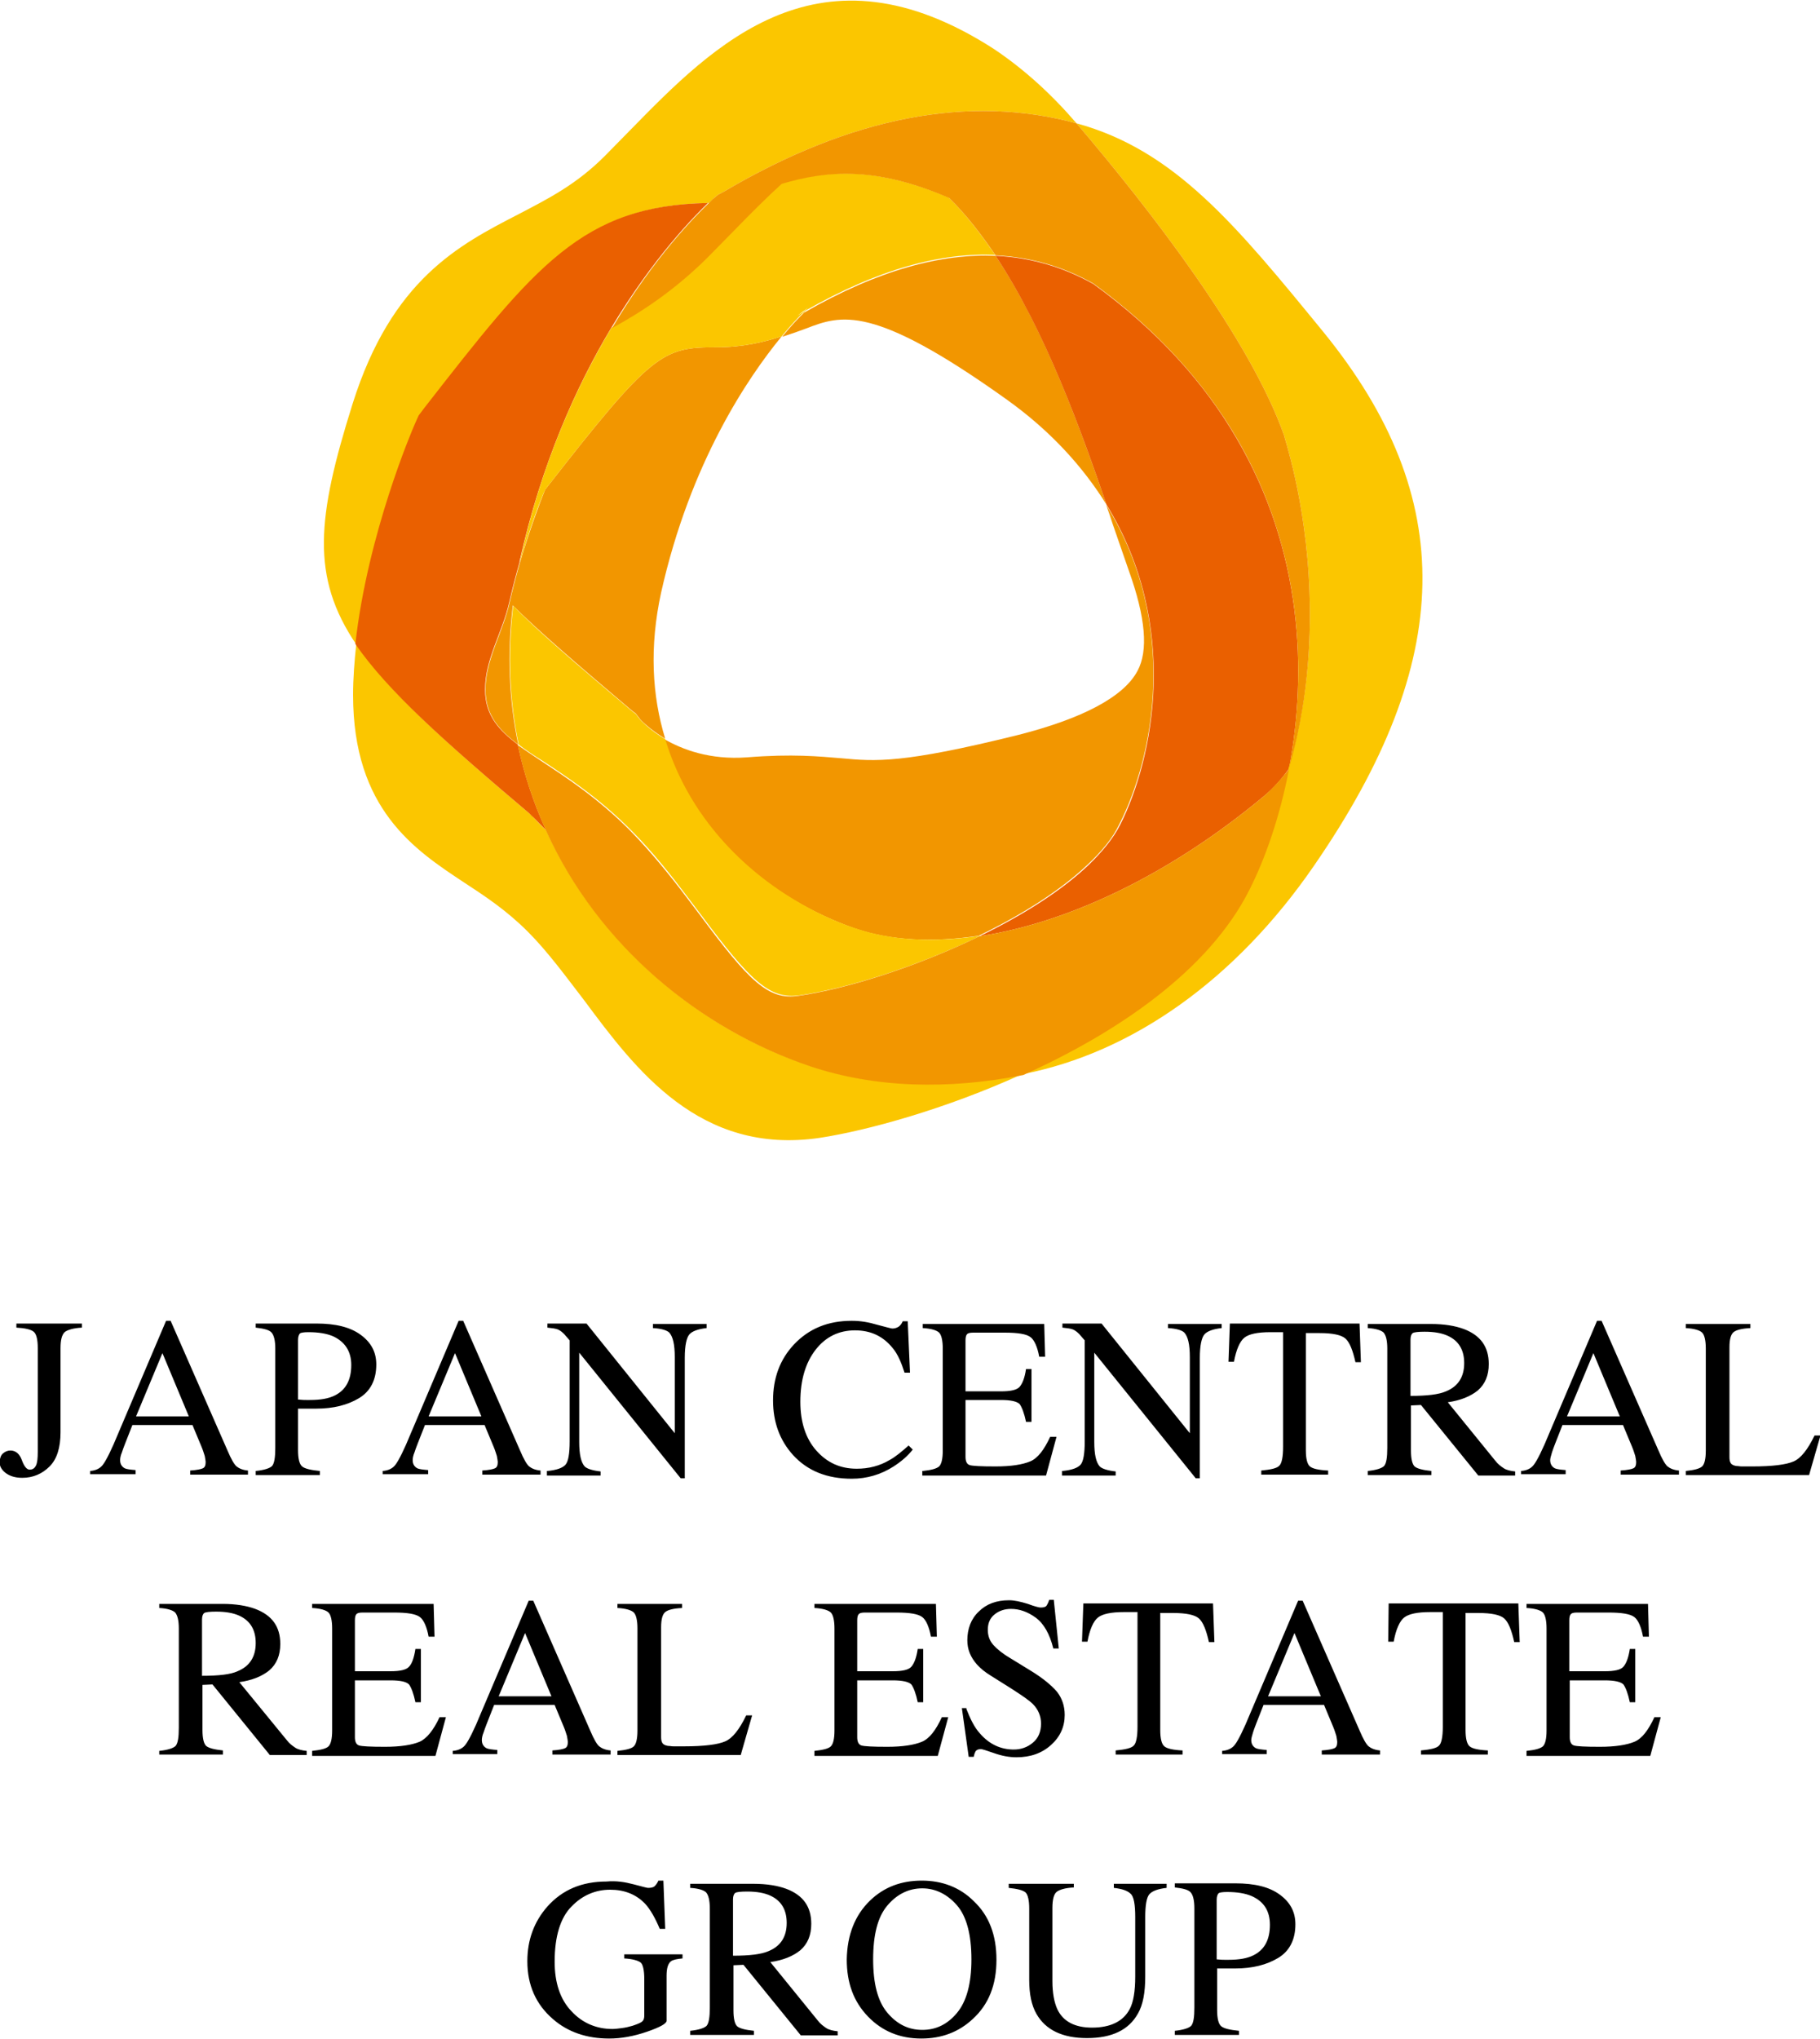
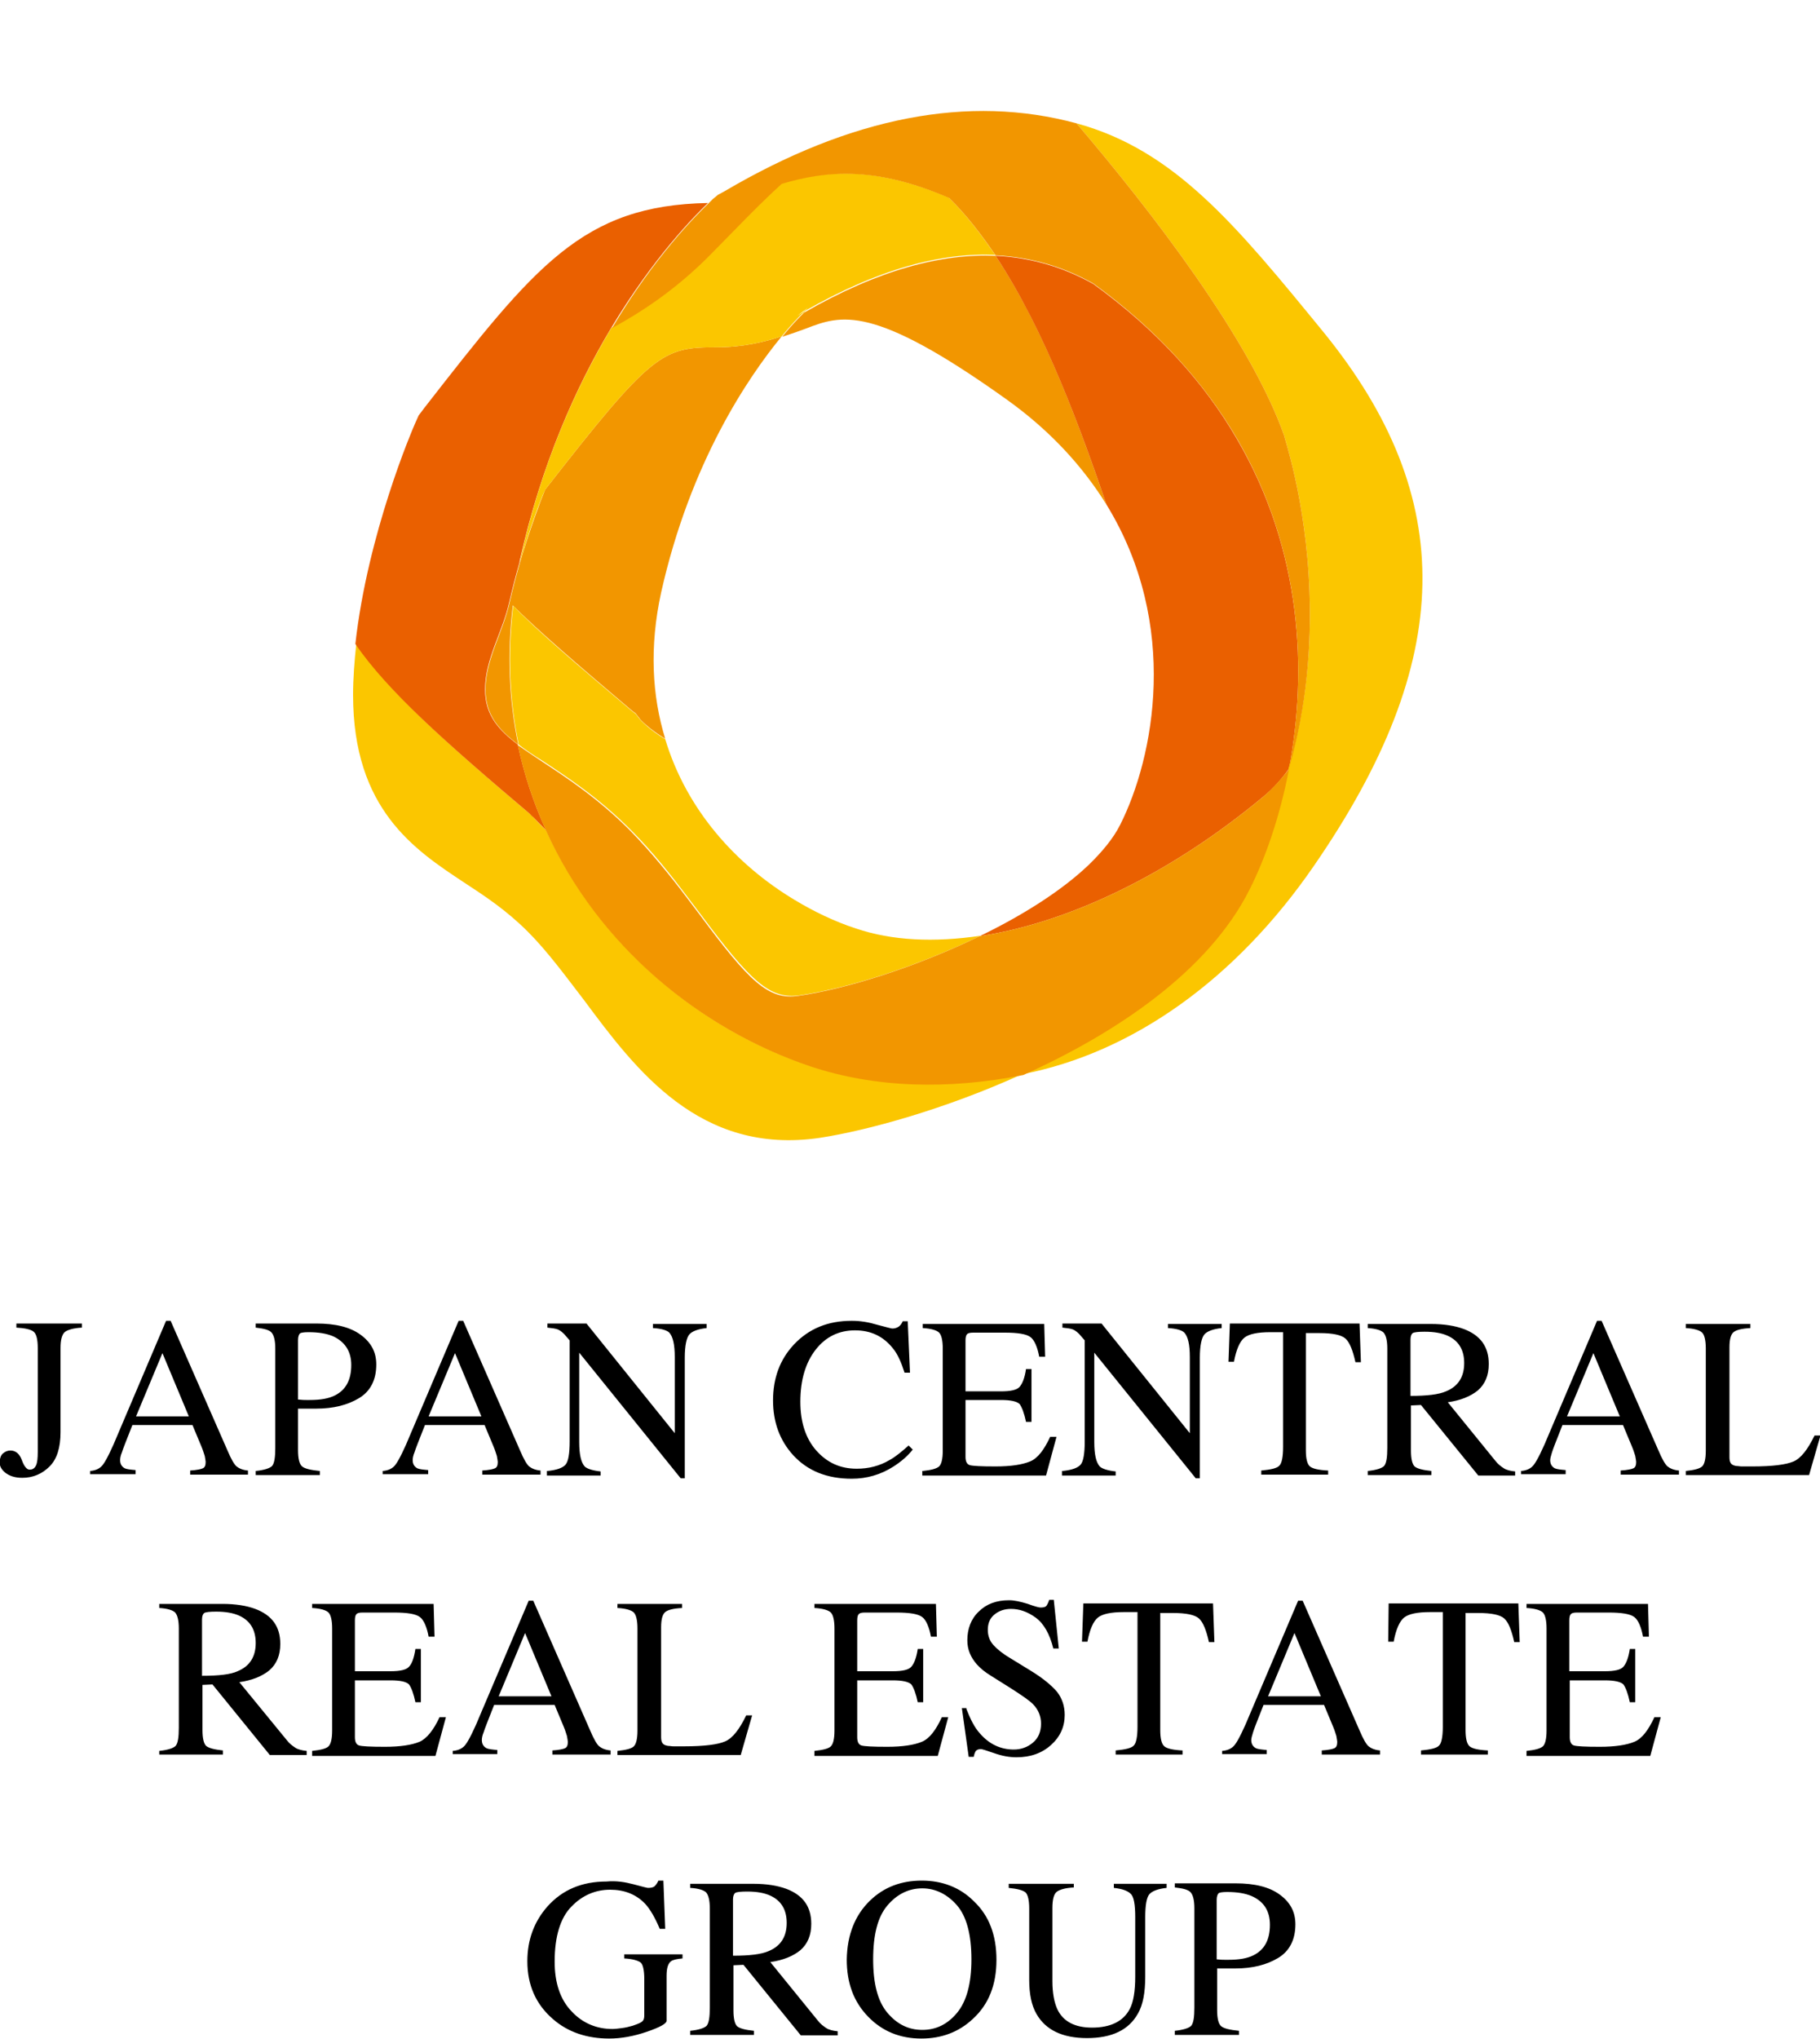
<svg xmlns="http://www.w3.org/2000/svg" version="1.1" id="レイヤー_1" x="0" y="0" viewBox="0 0 400 448" style="enable-background:new 0 0 400 448" xml:space="preserve">
  <style>.st1{fill:#f29600}.st2{fill:#fbc600}.st3{fill:#ea6000}</style>
  <path d="M.7 319.3c.5-.4 1-.6 1.6-.6 1.1 0 2 .7 2.5 2.1.5 1.4 1.1 2.1 1.7 2.1.7 0 1.1-.3 1.4-.9.3-.6.4-1.6.4-3v-22.8c0-1.9-.3-3.1-.9-3.6-.6-.5-1.9-.8-3.8-.9v-.9H18v.9c-1.9.1-3.2.5-3.8 1-.6.6-.9 1.7-.9 3.5v18.5c0 3.4-.8 5.9-2.4 7.5-1.6 1.6-3.6 2.5-6 2.5-1.6 0-2.8-.4-3.7-1.1-.9-.7-1.3-1.5-1.3-2.4.1-.9.3-1.5.8-1.9zM19.8 324.1v-.9c1.3-.1 2.3-.6 2.9-1.5.6-.8 1.8-3.1 3.3-6.8l10.5-24.7h1L50 318.7c.8 1.9 1.5 3.1 2 3.5.5.4 1.3.8 2.5.9v.9H41.8v-.9c1.5-.1 2.4-.3 2.8-.5.4-.2.6-.6.6-1.4 0-.2-.1-.7-.2-1.3-.2-.6-.4-1.3-.7-2l-2-4.8H29.1c-1.3 3.3-2.1 5.3-2.3 6-.3.7-.4 1.3-.4 1.7 0 .8.3 1.4 1 1.8.4.2 1.2.3 2.4.4v.9h-10zm21.7-12.9-5.8-13.9-5.8 13.9h11.6zM56.2 323.2c1.9-.2 3.1-.6 3.6-1.1.5-.6.7-1.9.7-4v-21.8c0-1.8-.3-2.9-.8-3.5-.5-.6-1.7-.9-3.5-1.1v-.9h13.3c4.3 0 7.5.8 9.8 2.5s3.4 3.8 3.4 6.5c0 3.4-1.3 5.9-3.8 7.4s-5.6 2.3-9.4 2.3h-4v9.1c0 1.9.3 3.1.9 3.6.6.5 1.9.8 3.9 1v.9H56.2v-.9zm17-29.6c-1.4-.6-3.2-.9-5.4-.9-1 0-1.7.1-1.9.3-.2.2-.4.7-.4 1.4v13.1c.9.1 1.5.1 1.8.1h.8c2.3 0 4.1-.3 5.5-1 2.4-1.2 3.6-3.4 3.6-6.7 0-3-1.4-5.1-4-6.3zM84.1 324.1v-.9c1.3-.1 2.3-.6 2.9-1.5.6-.8 1.8-3.1 3.3-6.8l10.5-24.7h1l12.5 28.5c.8 1.9 1.5 3.1 2 3.5.5.4 1.3.8 2.5.9v.9H106v-.9c1.5-.1 2.4-.3 2.8-.5.4-.2.6-.6.6-1.4 0-.2-.1-.7-.2-1.3-.2-.6-.4-1.3-.7-2l-2-4.8H93.4c-1.3 3.3-2.1 5.3-2.3 6-.3.7-.4 1.3-.4 1.7 0 .8.3 1.4 1 1.8.4.2 1.2.3 2.4.4v.9h-10zm21.7-12.9-5.8-13.9-5.8 13.9h11.6zM120.3 323.2c2.1-.2 3.4-.7 4-1.4s.9-2.4.9-5.1v-22.2l-.7-.8c-.7-.9-1.4-1.4-1.9-1.6-.5-.2-1.3-.3-2.3-.4v-.9h8.6l19.4 24.1v-16.7c0-2.8-.4-4.5-1.2-5.4-.5-.5-1.7-.9-3.6-1v-.9h11.8v.9c-1.9.2-3.2.7-3.8 1.4s-1 2.4-1 5.1v26.5h-.9l-22.3-27.6v19.6c0 2.8.4 4.5 1.2 5.4.5.5 1.7.9 3.5 1.1v.9h-11.8v-1zM192.9 291.1c1.9.5 3 .8 3.2.8.5 0 .9-.1 1.4-.4.4-.3.7-.7.9-1.2h1.1l.5 11.3h-1.2c-.7-2.2-1.5-4.1-2.6-5.4-2.1-2.6-4.8-3.9-8.3-3.9-3.5 0-6.4 1.4-8.6 4.2-2.2 2.8-3.4 6.6-3.4 11.5 0 4.5 1.2 8.1 3.5 10.7 2.4 2.7 5.3 4 8.9 4 2.6 0 5-.6 7.2-1.9 1.3-.7 2.6-1.8 4.2-3.2l.9.9c-1.1 1.4-2.5 2.6-4.2 3.7-2.8 1.8-5.9 2.7-9.2 2.7-5.4 0-9.7-1.7-12.9-5.2-2.9-3.2-4.4-7.2-4.4-12 0-4.9 1.5-9 4.6-12.3 3.3-3.5 7.5-5.2 12.7-5.2 1.9 0 3.7.3 5.7.9zM202.8 323.2c1.9-.2 3-.5 3.6-1 .5-.5.8-1.6.8-3.5v-22.4c0-1.8-.3-3-.8-3.5s-1.7-.9-3.6-1v-.9h26.7l.2 7.2h-1.3c-.4-2.2-1.1-3.7-1.9-4.3-.9-.7-2.8-1-5.7-1h-6.9c-.7 0-1.2.1-1.4.4-.2.2-.3.7-.3 1.3v11.2h7.8c2.1 0 3.5-.3 4.1-1s1.1-1.9 1.4-3.9h1.2v11.6h-1.2c-.4-1.9-.9-3.2-1.4-3.9-.6-.6-2-.9-4.1-.9h-7.8v12.5c0 1 .3 1.6.9 1.8.6.2 2.5.3 5.7.3 3.4 0 5.9-.4 7.6-1.1s3.1-2.6 4.4-5.4h1.4l-2.3 8.5h-27.2v-1zM233.5 323.2c2.1-.2 3.4-.7 4-1.4.6-.7.9-2.4.9-5.1v-22.2l-.7-.8c-.7-.9-1.4-1.4-1.9-1.6-.5-.2-1.3-.3-2.3-.4v-.9h8.6l19.4 24.1v-16.7c0-2.8-.4-4.5-1.2-5.4-.5-.5-1.7-.9-3.6-1v-.9h11.8v.9c-1.9.2-3.2.7-3.8 1.4s-1 2.4-1 5.1v26.5h-.9l-22.3-27.6v19.6c0 2.8.4 4.5 1.2 5.4.5.5 1.7.9 3.5 1.1v.9h-11.8v-1zM270.3 290.8h28.5l.3 8.5h-1.2c-.6-2.7-1.3-4.4-2.2-5.2s-2.8-1.2-5.7-1.2h-3v25.7c0 1.9.3 3.1.9 3.6.6.5 1.9.8 4 .9v.9h-14.7v-.9c2.1-.2 3.5-.5 4-1.1.5-.5.8-1.9.8-4.1v-25.2h-2.8c-2.8 0-4.7.4-5.7 1.2-1 .8-1.8 2.6-2.3 5.3H270l.3-8.4zM300.6 323.2c1.9-.2 3.1-.6 3.6-1.1.5-.6.7-1.9.7-4v-21.8c0-1.8-.3-2.9-.8-3.5-.5-.5-1.7-.9-3.5-1v-.9h13.9c2.9 0 5.3.4 7.2 1.1 3.7 1.4 5.5 3.9 5.5 7.7 0 2.5-.8 4.4-2.4 5.8-1.6 1.3-3.8 2.2-6.6 2.6l10.4 12.8c.6.8 1.3 1.3 1.9 1.7.6.4 1.5.6 2.5.7v.9h-8.1l-12.6-15.5-2.2.1v9.9c0 1.9.3 3 .8 3.5.6.5 1.8.8 3.7 1v.9h-14v-.9zm17.2-17.5c2.7-1.1 4-3.2 4-6.2 0-2.9-1.2-4.9-3.6-6-1.3-.6-3-.9-5.1-.9-1.4 0-2.3.1-2.6.3-.3.2-.5.7-.5 1.4v12.4c3.6 0 6.2-.3 7.8-1zM334.3 324.1v-.9c1.3-.1 2.3-.6 2.9-1.5.6-.8 1.8-3.1 3.3-6.8l10.5-24.7h1l12.5 28.5c.8 1.9 1.5 3.1 2 3.5.5.4 1.3.8 2.5.9v.9h-12.8v-.9c1.5-.1 2.4-.3 2.8-.5.4-.2.6-.6.6-1.4 0-.2-.1-.7-.2-1.3-.2-.6-.4-1.3-.7-2l-2-4.8h-13.3c-1.3 3.3-2.1 5.3-2.3 6s-.4 1.3-.4 1.7c0 .8.3 1.4 1 1.8.4.2 1.2.3 2.4.4v.9h-9.8zm21.7-12.9-5.8-13.9-5.8 13.9H356zM370.5 323.2c1.9-.2 3-.5 3.6-1 .5-.5.8-1.6.8-3.5v-22.4c0-1.8-.3-3-.8-3.5s-1.7-.9-3.6-1v-.9h14.2v.9c-1.9.1-3.1.4-3.7.9-.6.5-.9 1.6-.9 3.3v24.2c0 .6.1 1 .3 1.3s.6.5 1.2.6c.4 0 .8.1 1.2.1h2.3c4.5 0 7.5-.4 9.1-1.1s3.1-2.6 4.6-5.7h1.3l-2.5 8.7h-27.1v-.9zM35 384.7c1.9-.2 3.1-.6 3.6-1.1.5-.6.7-1.9.7-4v-21.8c0-1.8-.3-2.9-.8-3.5-.5-.5-1.7-.9-3.5-1v-.9h13.9c2.9 0 5.3.4 7.2 1.1 3.7 1.4 5.5 3.9 5.5 7.7 0 2.5-.8 4.4-2.4 5.8-1.6 1.3-3.8 2.2-6.6 2.6L63 382.3c.6.8 1.3 1.3 1.9 1.7s1.5.6 2.5.7v.9h-8.1l-12.6-15.5-2.2.1v9.9c0 1.9.3 3 .8 3.5.6.5 1.8.8 3.7 1v.9H35v-.8zm17.2-17.5c2.7-1.1 4-3.2 4-6.2 0-2.9-1.2-4.9-3.6-6-1.3-.6-3-.9-5.1-.9-1.4 0-2.3.1-2.6.3-.3.2-.5.7-.5 1.4v12.4c3.7 0 6.3-.3 7.8-1zM68.6 384.7c1.9-.2 3.1-.5 3.6-1s.8-1.6.8-3.5v-22.4c0-1.8-.3-3-.8-3.5s-1.7-.9-3.6-1v-.9h26.7l.2 7.2h-1.3c-.4-2.2-1.1-3.7-1.9-4.3-.9-.7-2.8-1-5.7-1h-6.9c-.7 0-1.2.1-1.4.4-.2.2-.3.7-.3 1.3v11.2h7.8c2.1 0 3.5-.3 4.1-1 .6-.6 1.1-1.9 1.4-3.9h1.2V374h-1.2c-.4-1.9-.9-3.2-1.4-3.9-.6-.6-1.9-.9-4.1-.9H78v12.5c0 1 .3 1.6.9 1.8.6.2 2.5.3 5.7.3 3.4 0 5.9-.4 7.6-1.1 1.6-.7 3.1-2.6 4.4-5.4H98l-2.3 8.5H68.6v-1.1zM99.5 385.6v-.9c1.3-.1 2.3-.6 2.9-1.5.6-.8 1.8-3.1 3.3-6.8l10.5-24.7h1l12.5 28.5c.8 1.9 1.5 3.1 2 3.5.5.4 1.3.8 2.5.9v.9h-12.8v-.9c1.5-.1 2.4-.3 2.8-.5.4-.2.6-.6.6-1.4 0-.2-.1-.7-.2-1.3-.2-.6-.4-1.3-.7-2l-2-4.8h-13.3c-1.3 3.3-2.1 5.3-2.3 6-.3.7-.4 1.3-.4 1.7 0 .8.3 1.4 1 1.8.4.2 1.2.3 2.4.4v.9h-9.8zm21.7-12.9-5.8-13.9-5.8 13.9h11.6zM135.7 384.7c1.9-.2 3.1-.5 3.6-1s.8-1.6.8-3.5v-22.4c0-1.8-.3-3-.8-3.5s-1.7-.9-3.6-1v-.9h14.2v.9c-1.9.1-3.1.4-3.7.9-.6.5-.9 1.6-.9 3.3v24.2c0 .6.1 1 .3 1.3.2.3.6.5 1.2.6.4 0 .8.1 1.2.1h2.3c4.5 0 7.5-.4 9.1-1.1s3.1-2.6 4.6-5.7h1.3l-2.5 8.7h-27.1v-.9zM179 384.7c1.9-.2 3.1-.5 3.6-1s.8-1.6.8-3.5v-22.4c0-1.8-.3-3-.8-3.5s-1.7-.9-3.6-1v-.9h26.7l.2 7.2h-1.3c-.4-2.2-1.1-3.7-1.9-4.3-.9-.7-2.8-1-5.7-1h-6.9c-.7 0-1.2.1-1.4.4-.2.2-.3.7-.3 1.3v11.2h7.8c2.1 0 3.5-.3 4.1-1s1.1-1.9 1.4-3.9h1.2V374h-1.2c-.4-1.9-.9-3.2-1.4-3.9-.6-.6-2-.9-4.1-.9h-7.8v12.5c0 1 .3 1.6.9 1.8.6.2 2.5.3 5.7.3 3.4 0 5.9-.4 7.6-1.1s3.1-2.6 4.4-5.4h1.4l-2.3 8.5H179v-1.1zM212.4 375.5c.9 2.3 1.8 4.1 3 5.4 2 2.3 4.5 3.5 7.4 3.5 1.6 0 3-.5 4.2-1.5 1.2-1 1.8-2.4 1.8-4.2 0-1.6-.6-3.1-1.8-4.3-.8-.8-2.4-1.9-4.9-3.5l-4.3-2.7c-1.3-.8-2.3-1.6-3.1-2.5-1.4-1.6-2.1-3.3-2.1-5.3 0-2.5.8-4.7 2.5-6.3 1.7-1.7 3.9-2.5 6.7-2.5 1.1 0 2.5.3 4.1.8 1.6.6 2.5.8 2.8.8.6 0 1.1-.1 1.3-.4.2-.3.4-.7.6-1.3h1l1.1 10.7h-1.2c-.8-3.2-2.1-5.5-3.9-6.8-1.8-1.3-3.6-1.9-5.4-1.9-1.4 0-2.6.4-3.6 1.2-1 .8-1.5 1.9-1.5 3.4 0 1.3.4 2.4 1.2 3.3.8.9 2 1.9 3.7 2.9l4.4 2.7c2.8 1.7 4.7 3.3 5.9 4.7 1.1 1.4 1.7 3.1 1.7 5.1 0 2.6-1 4.8-3 6.6-2 1.8-4.5 2.7-7.6 2.7-1.6 0-3.2-.3-4.9-.9-1.7-.6-2.7-.9-2.9-.9-.6 0-1 .2-1.2.5-.2.4-.3.7-.4 1.2h-1.1l-1.5-10.7h1zM238.1 352.3h28.5l.3 8.5h-1.2c-.6-2.7-1.3-4.4-2.2-5.2s-2.8-1.2-5.7-1.2H255v25.7c0 1.9.3 3.1.9 3.6.6.5 1.9.8 4 .9v.9h-14.7v-.9c2.1-.2 3.5-.5 4-1.1.5-.5.8-1.9.8-4.1v-25.2h-3c-2.8 0-4.7.4-5.7 1.2-1 .8-1.8 2.6-2.3 5.3h-1.2l.3-8.4zM268.6 385.6v-.9c1.3-.1 2.3-.6 2.9-1.5.6-.8 1.8-3.1 3.3-6.8l10.5-24.7h1l12.5 28.5c.8 1.9 1.5 3.1 2 3.5.5.4 1.3.8 2.5.9v.9h-12.8v-.9c1.5-.1 2.4-.3 2.8-.5.4-.2.6-.6.6-1.4 0-.2-.1-.7-.2-1.3-.2-.6-.4-1.3-.7-2l-2-4.8h-13.3c-1.3 3.3-2.1 5.3-2.3 6s-.4 1.3-.4 1.7c0 .8.3 1.4 1 1.8.4.2 1.2.3 2.4.4v.9h-9.8zm21.7-12.9-5.8-13.9-5.8 13.9h11.6zM305.2 352.3h28.5l.3 8.5h-1.2c-.6-2.7-1.3-4.4-2.2-5.2s-2.8-1.2-5.7-1.2h-2.8v25.7c0 1.9.3 3.1.9 3.6.6.5 1.9.8 4 .9v.9h-14.7v-.9c2.1-.2 3.5-.5 4-1.1.5-.5.8-1.9.8-4.1v-25.2h-2.8c-2.8 0-4.7.4-5.7 1.2-1 .8-1.8 2.6-2.3 5.3h-1.2l.1-8.4zM335.5 384.7c1.9-.2 3-.5 3.6-1 .5-.5.8-1.6.8-3.5v-22.4c0-1.8-.3-3-.8-3.5s-1.7-.9-3.6-1v-.9h26.7l.2 7.2h-1.3c-.4-2.2-1.1-3.7-1.9-4.3-.9-.7-2.8-1-5.7-1h-6.9c-.7 0-1.2.1-1.4.4-.2.2-.3.7-.3 1.3v11.2h7.8c2.1 0 3.5-.3 4.1-1s1.1-1.9 1.4-3.9h1.2V374h-1.2c-.4-1.9-.9-3.2-1.4-3.9-.6-.6-2-.9-4.1-.9H345v12.5c0 1 .3 1.6.9 1.8.6.2 2.5.3 5.7.3 3.4 0 5.9-.4 7.6-1.1s3.1-2.6 4.4-5.4h1.4l-2.3 8.5h-27.2v-1.1zM139.2 414c1.9.5 3 .8 3.2.8.7 0 1.2-.1 1.5-.4s.6-.7.8-1.2h1.1l.4 10.6H145c-1-2.4-2.1-4.3-3.2-5.5-2-2.1-4.6-3.1-7.7-3.1-3.2 0-6.1 1.2-8.5 3.7-2.4 2.4-3.7 6.5-3.7 12.1 0 4.6 1.2 8.3 3.7 10.9 2.4 2.6 5.5 3.9 9 3.9.6 0 1.3-.1 2.1-.2s1.6-.3 2.3-.5c1.2-.4 1.9-.7 2.2-1s.4-.7.4-1.3v-8c0-1.9-.3-3.2-.8-3.6s-1.7-.8-3.6-.9v-.9H150v.9c-1.2.1-2.1.3-2.5.6-.7.5-1 1.6-1 3.2v9.9c0 .6-1.4 1.4-4.3 2.4s-5.7 1.5-8.3 1.5c-4.9 0-9.1-1.4-12.4-4.3-3.7-3.2-5.6-7.4-5.6-12.7 0-4.7 1.5-8.7 4.4-12 3.3-3.7 7.6-5.5 13-5.5 2.1-.2 4 .1 5.9.6zM151.7 446.2c1.9-.2 3.1-.6 3.6-1.1.5-.6.7-1.9.7-4v-21.8c0-1.8-.3-2.9-.8-3.5-.5-.5-1.7-.9-3.5-1v-.9h13.9c2.9 0 5.3.4 7.2 1.1 3.7 1.4 5.5 3.9 5.5 7.7 0 2.5-.8 4.4-2.4 5.8-1.6 1.3-3.8 2.2-6.6 2.6l10.4 12.8c.6.8 1.3 1.3 1.9 1.7s1.5.6 2.5.7v.9H176l-12.6-15.5-2.2.1v9.9c0 1.9.3 3 .8 3.5.6.5 1.8.8 3.7 1v.9h-14v-.9zm17.2-17.5c2.7-1.1 4-3.2 4-6.2 0-2.9-1.2-4.9-3.6-6-1.3-.6-3-.9-5.1-.9-1.4 0-2.3.1-2.6.3-.3.2-.5.7-.5 1.4v12.4c3.6 0 6.2-.3 7.8-1zM191.2 417.6c3.1-3 6.9-4.4 11.4-4.4s8.4 1.5 11.4 4.5c3.4 3.2 5 7.5 5 12.9 0 5.5-1.7 9.8-5.2 13-3.1 2.9-6.9 4.3-11.3 4.3-4.7 0-8.6-1.6-11.7-4.8-3.2-3.3-4.7-7.4-4.7-12.6.1-5.4 1.8-9.7 5.1-12.9zm3.8 24.6c2.1 2.5 4.6 3.8 7.7 3.8 3 0 5.5-1.2 7.6-3.7 2.1-2.5 3.2-6.4 3.2-11.8 0-5.5-1.1-9.5-3.2-11.9-2.1-2.4-4.7-3.7-7.6-3.7-3 0-5.6 1.3-7.7 3.8-2.1 2.5-3.1 6.4-3.1 11.8 0 5.3 1 9.2 3.1 11.7zM236 413.8v.9c-1.9.1-3.2.5-3.8 1-.6.5-.9 1.7-.9 3.5v16.1c0 2.6.4 4.7 1.1 6.2 1.3 2.7 3.9 4 7.6 4 4.1 0 6.9-1.4 8.3-4.1.8-1.5 1.2-3.9 1.2-7.1v-13.1c0-2.7-.3-4.5-1-5.1-.7-.7-1.9-1.1-3.7-1.3v-.9h11.6v.9c-1.9.2-3.2.7-3.8 1.4-.6.7-.9 2.4-.9 5v13.1c0 3.5-.5 6.2-1.6 8.1-2 3.6-5.7 5.4-11.2 5.4-5.4 0-9.1-1.8-11.1-5.3-1.1-1.9-1.6-4.4-1.6-7.5v-15.7c0-1.8-.3-3-.8-3.5-.6-.5-1.8-.8-3.7-1v-.9H236zM258.2 446.2c1.9-.2 3.1-.6 3.6-1.1.5-.6.7-1.9.7-4v-21.8c0-1.8-.3-2.9-.8-3.5s-1.7-.9-3.5-1.1v-.9h13.3c4.3 0 7.5.8 9.8 2.5s3.4 3.8 3.4 6.5c0 3.4-1.3 5.9-3.8 7.4s-5.6 2.3-9.4 2.3h-4v9.1c0 1.9.3 3.1.9 3.6.6.5 1.9.8 3.9 1v.9h-14.1v-.9zm16.9-29.6c-1.4-.6-3.2-.9-5.4-.9-1 0-1.7.1-1.9.3-.2.2-.4.7-.4 1.4v13.1c.9.1 1.5.1 1.8.1h.8c2.3 0 4.1-.3 5.5-1 2.4-1.2 3.6-3.4 3.6-6.7 0-3-1.3-5.1-4-6.3z" />
  <path d="M164.3 166.4c9.8-.7 15.8-.2 20.7.2 7.5.7 13.4 1.2 38.8-5.1 14.2-3.5 23.3-8.4 26.3-14.1 2.4-4.4 1.8-11.7-1.9-22l-3.6-10.4c-.4-1.3-.9-2.7-1.4-4.1-5-8.2-12.2-16.2-22.2-23.3-29.3-20.9-36.1-18.4-44-15.4-1.6.6-3.3 1.2-5.2 1.8-7.4 9-20.2 27.7-26.5 56.3-2.6 11.9-2 22.7.8 32.2 4 2.2 10 4.4 18.2 3.9z" style="fill:none" />
  <path class="st1" d="M112.6 133.1z" />
-   <path class="st2" d="m92.2 91.3 1.2-1.6c24.4-31.3 34.8-44.6 62.4-45.1.5-.5.8-.7.9-.9l1.1-.9 1.3-.7c28-16.5 53.9-21.4 77.5-15-5.4-6.3-11.4-11.8-18.1-16.3C180.1-14 157 9.7 138.4 28.7l-5.5 5.6c-6.3 6.3-12.5 9.4-19 12.8-13 6.7-27.8 14.3-36.4 41.6-7.9 25.1-9.2 38.1.8 52.9 2.6-24.2 12.6-47.3 13.1-48.4l.8-1.9z" />
-   <path class="st1" d="M243.1 110.9c.5 1.4 1 2.8 1.4 4.1l3.6 10.4c3.7 10.3 4.3 17.6 1.9 22-3 5.7-12.1 10.5-26.3 14.1-25.4 6.3-31.3 5.8-38.8 5.1-4.8-.4-10.8-1-20.7-.2-8.2.6-14.2-1.7-18.2-4 4.7 15.6 15.6 27.7 28.4 35.3 4.4 2.6 8.9 4.7 13.5 6.3 7.9 2.7 17.2 3.1 27.2 1.6 9.3-4.5 17.9-9.9 23.9-15.6 3.1-2.9 5.6-5.9 7-8.9 7.5-14.6 13.4-43.8-2.9-70.2z" />
  <path class="st2" d="M178.1 234.2c-24.4-8.1-46.6-26.6-58.1-51.8-1.2-1.1-2.2-2.2-3.1-3.2-19.4-16.4-31.7-27.5-38.6-37.7-.4 3.7-.7 7.5-.7 11.2 0 25.1 13.5 34 24.4 41.2 4.6 3 9.3 6.1 14 10.8 4.4 4.4 8.4 9.9 12.4 15.1 11.3 15.2 25.4 34.1 51.8 30.2 10.4-1.6 27.6-6.3 44.7-14.1-16.7 3.4-32.7 3-46.8-1.7z" />
  <path class="st1" d="M221 87.6c10 7.1 17.1 15.1 22.2 23.3-5.6-16.3-13.4-38.2-24.4-54.7-11.8-.5-25.6 3-42.1 12.5-1 1-2.7 2.7-4.8 5.3 1.9-.6 3.6-1.2 5.2-1.8 7.8-3 14.6-5.5 43.9 15.4z" />
  <path class="st3" d="m115.6 177.7 1.2 1.5c.4.3.7.6 1 .9l-2.2-2.4zM271.7 96.2c-7-12-17.2-23.5-31.4-33.8-6.4-3.6-13.5-5.8-21.5-6.2 11 16.6 18.8 38.4 24.4 54.7 16.2 26.4 10.4 55.6 3 70.3-1.5 3-4 6-7 8.9-6 5.7-14.6 11.1-23.9 15.6 19.7-3 42-13.7 62.4-30.7 2.3-1.9 4-3.9 5.6-6.1 4-21.2 3-47.9-11.6-72.7z" />
  <path class="st3" d="M116.9 179.2c.9 1 2 2.1 3.1 3.2-2.7-5.9-4.8-12.2-6.2-18.8-3.9-3-7.2-6.2-7.2-12.1 0-6.7 3.8-12.5 5.3-19.1.7-3.1 1.5-6.1 2.3-8.9v-.2c4.8-21.5 12.5-38.5 20.1-51.2 9.4-15.7 18.5-24.8 21.3-27.5-27.6.5-38 13.8-62.4 45.1L92 91.3l-.8 1.8c-.5 1.1-10.4 24.1-13.1 48.4 7.1 10.3 19.4 21.3 38.8 37.7" />
  <path class="st1" d="M145.3 130.2c6.4-28.6 19.1-47.3 26.5-56.3-4 1.3-8.6 2.4-14.4 2.4-11.8 0-14.1 1.1-37.6 31.3-1.1 2.7-3.3 8.6-5.5 15.9-.8 2.8-1.6 5.8-2.3 8.9-1.5 6.6-5.3 12.5-5.3 19.1 0 5.9 3.3 9.1 7.2 12.1-2-9.6-2.5-19.7-1.2-30.5v-.1c5.5 5.5 14.1 12.9 25.8 22.8 0 0 1.3 1.1 1.1.8l1 1.3c.1.2 2.1 2.3 5.6 4.4-2.9-9.4-3.5-20.2-.9-32.1z" />
  <path class="st2" d="M290.9 73c-19.3-23.6-32.7-40-54.3-45.9 16.2 19 38.2 47.4 45.7 68.8-.3-.4 4.8 13.8 5.5 34.2.4 11.4-.5 24.8-4.6 38.7-2 10.5-5.2 19.6-8.7 26.5-8.9 17.9-29.3 31.4-49.7 40.7 24.1-4.7 46.8-20.8 64-45.8 31.1-45.1 31.7-80.8 2.1-117.2zM188.1 204c-4.6-1.5-9.2-3.7-13.5-6.3-12.8-7.7-23.7-19.7-28.4-35.3-3.6-2.1-5.5-4.3-5.6-4.4l-1-1.3c.2.3-1.1-.8-1.1-.8-11.7-9.9-20.3-17.2-25.7-22.8-1.3 10.8-.8 21 1.2 30.5 1.4 1.1 3.2 2.3 5.6 3.8 5.3 3.5 12 7.9 19 14.9 4.8 4.8 8.9 10 12.6 14.9.9 1.2 1.9 2.5 2.8 3.7 10.9 14.6 15.1 18.7 21.7 17.8 11-1.6 26.2-6.5 39.8-13.1-10.2 1.5-19.4 1.1-27.4-1.6zM118.5 109.3c.5-.6.9-1.1 1.3-1.7.4-1 .7-1.7.7-1.7l-2 3.4zM175.2 69.5c.5-.3 1-.5 1.4-.8.6-.6.9-.9 1-.9l-2.4 1.7z" />
  <path class="st2" d="M119.8 107.6c23.5-30.2 25.8-31.3 37.6-31.3 5.8 0 10.4-1.1 14.4-2.4 2.1-2.6 3.8-4.3 4.8-5.3-.5.3-1 .5-1.4.8l2.4-1.8s-.4.4-1 .9c16.5-9.5 30.3-13 42.1-12.5-3.2-4.7-6.5-9-10.2-12.6-16-6.8-26.7-6.1-36.8-3.1-3 2.8-6.5 6.2-10.7 10.5l-5.7 5.8c-7.3 7.3-14.5 11.9-20.9 15.4-7.6 12.7-15.4 29.7-20.1 51.2v.2c2.1-7.2 4.3-13.1 5.5-15.8" />
  <path class="st1" d="M287.8 130.1c-.7-20.4-5.8-34.6-5.5-34.2-7.5-21.4-29.5-49.8-45.7-68.8-23.6-6.4-49.5-1.5-77.5 15l-1.3.7-1.1.9-.9.9c-2.8 2.7-11.9 11.7-21.3 27.5 6.4-3.5 13.5-8.1 20.9-15.4l5.7-5.8c4.1-4.2 7.6-7.7 10.7-10.5 10.1-3 20.8-3.8 36.8 3.1 3.7 3.6 7 7.9 10.2 12.6 8 .4 15.1 2.6 21.5 6.2 14.2 10.3 24.4 21.9 31.4 33.8 14.6 24.9 15.6 51.5 11.6 72.7 4-13.8 4.9-27.2 4.5-38.7zM277.7 175c-20.4 17-42.7 27.7-62.4 30.7-13.6 6.6-28.8 11.5-39.8 13.1-6.6 1-10.8-3.1-21.7-17.8-.9-1.2-1.8-2.4-2.8-3.7-3.7-4.9-7.9-10.1-12.6-14.9-7-7-13.7-11.4-19-14.9-2.4-1.6-4.2-2.8-5.6-3.8 1.4 6.6 3.5 12.8 6.2 18.8 11.4 25.2 33.7 43.6 58.1 51.8 14.1 4.7 30.1 5.2 46.8 1.9 20.4-9.2 40.7-22.8 49.7-40.7 3.5-6.9 6.7-16.1 8.7-26.5-1.6 2-3.4 4.1-5.6 6z" />
</svg>